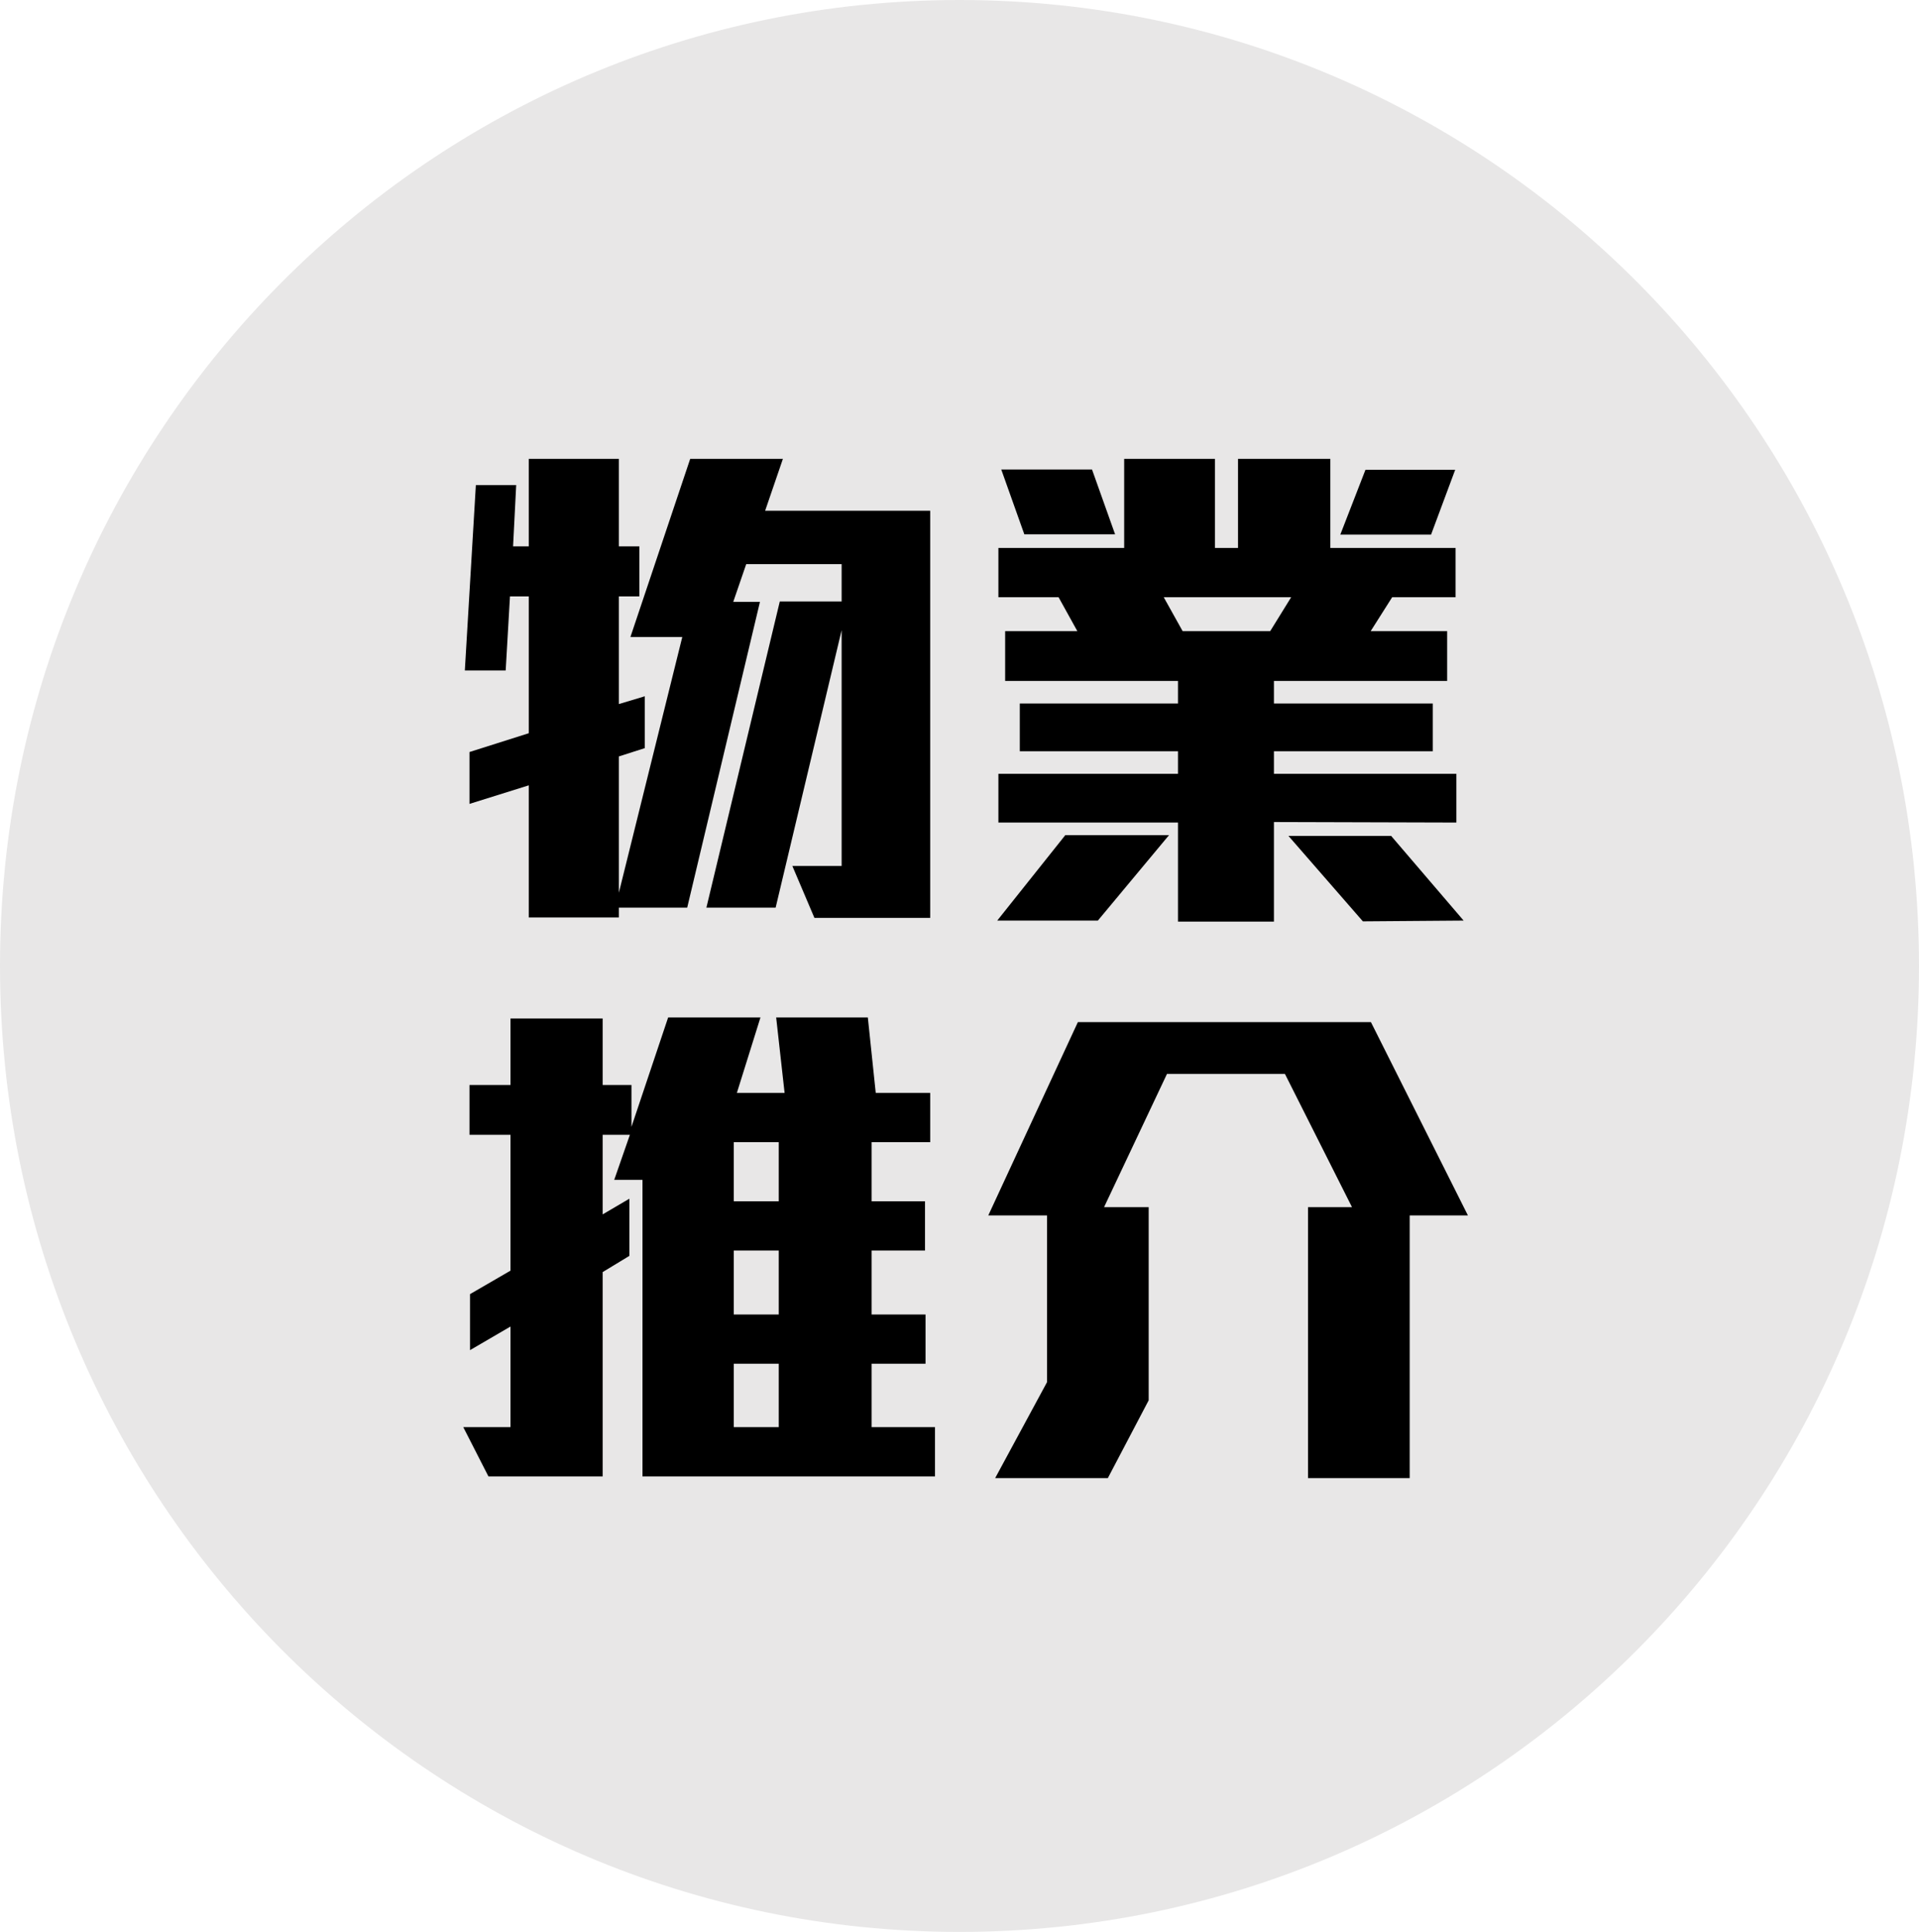
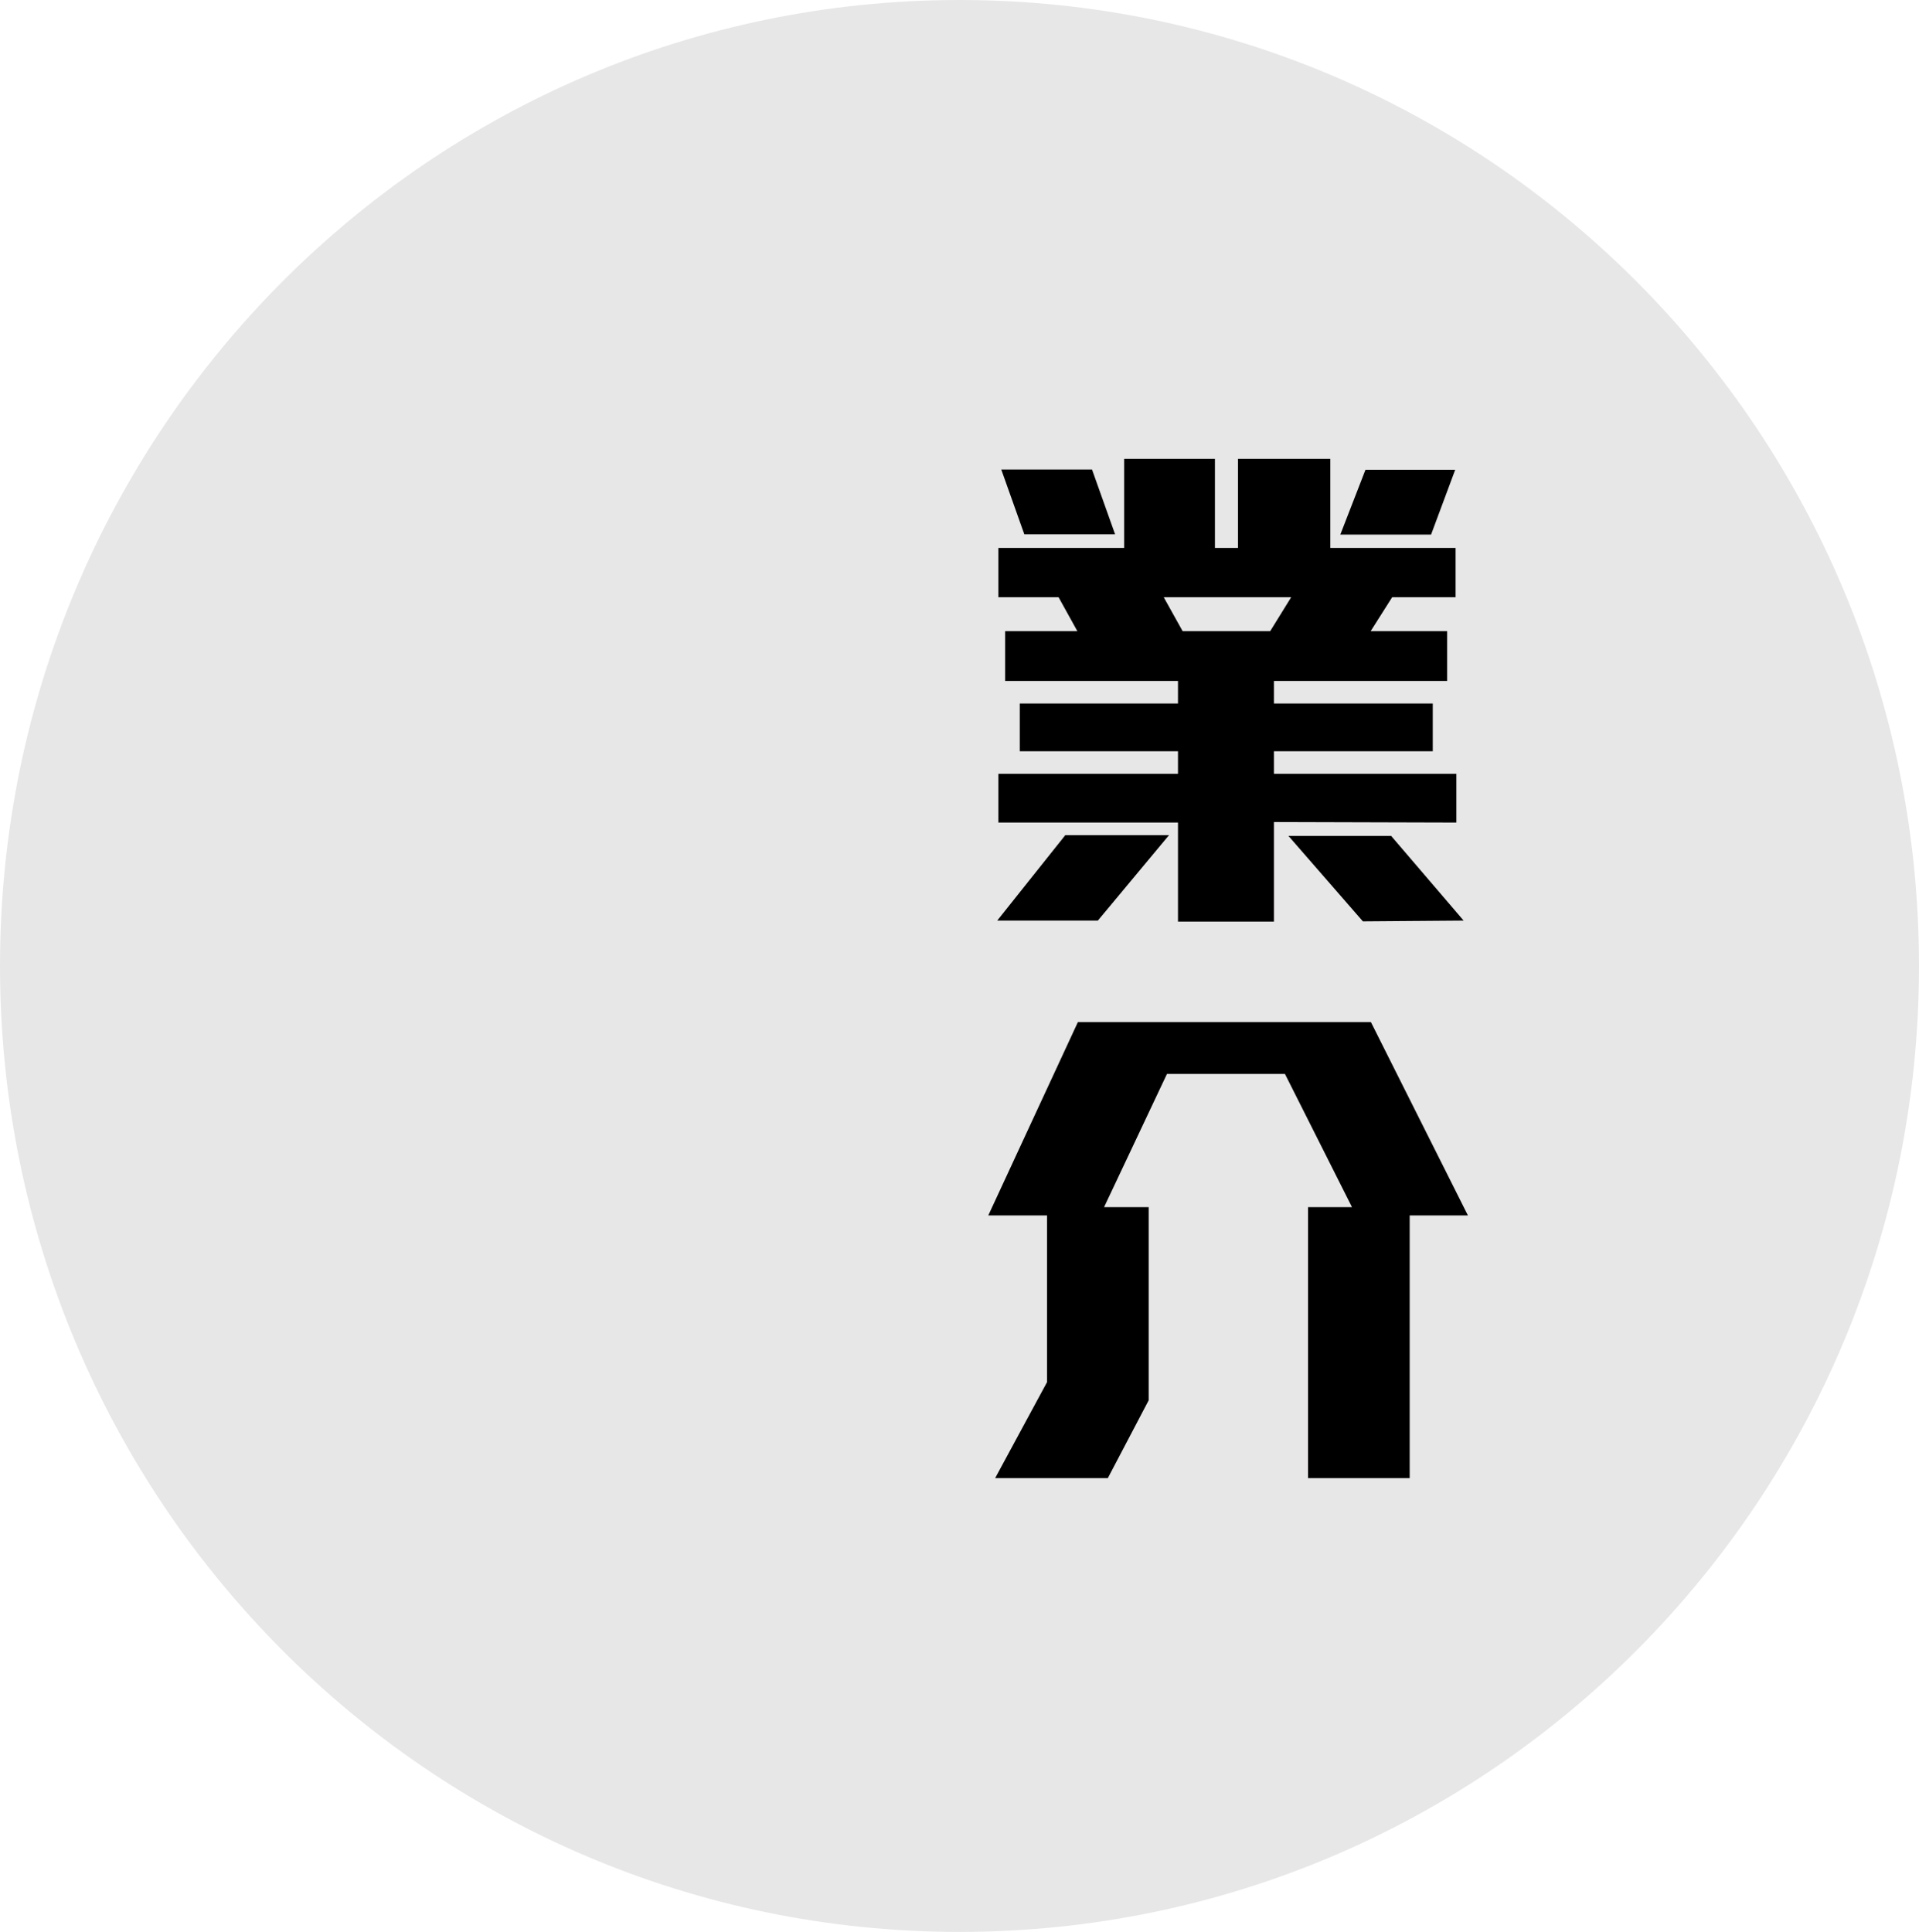
<svg xmlns="http://www.w3.org/2000/svg" id="Layer_1" data-name="Layer 1" viewBox="0 0 148 149">
  <defs>
    <style>.cls-1{fill:#e8e7e7;}</style>
  </defs>
  <g id="Layer_2" data-name="Layer 2">
    <g id="Layer_1-2" data-name="Layer 1-2">
      <path id="Path_5618" data-name="Path 5618" class="cls-1" d="M74,0c40.87,0,74,33.35,74,74.5S114.87,149,74,149,0,115.64,0,74.5,33.13,0,74,0Z" />
    </g>
  </g>
-   <path d="M62.81,70.79l-1.7-4h3.8V48.6L59.82,70H54.48l5.66-23.61h4.77V43.51H57.55l-1,2.91h2.06L53,70H47.73v.76H40.78V60.57L36.21,62V58l4.57-1.45V46H39.33L39,51.71H35.85l.85-14.3h3.11l-.24,4.73h1.21V35.39h6.95v6.75h1.58V46H47.73V54.3l2-.6v4l-2,.64V68.85l4.89-19.72h-4l4.61-13.74h7.15l-1.37,4H71.74v31.4Z" />
  <path d="M84.67,71H76.91l5.25-6.59h8Zm13.58-7.6v7.68h-7.4V63.44H77V59.68H90.85V57.94H78.65V54.26h12.2V52.52H77.52V48.68h5.57l-1.45-2.62H77v-3.8h9.7V35.39h7v6.87h1.78V35.39h7.12v6.87h9.66v3.8h-4.89l-1.66,2.62h5.9v3.84H98.25v1.74H110.5v3.68H98.25v1.74h14.07v3.76ZM79,41.21l-1.78-5h7l1.78,5Zm10.75,4.85,1.46,2.62h6.75l1.62-2.62Zm15.36,25-5.74-6.59h7.92L112.88,71Zm5.26-29.83h-7l1.94-5h6.92Z" />
-   <path d="M49.55,113.87V91H47.37l1.21-3.48h-2.1v6.14l2.06-1.21v4.41l-2.06,1.25v15.76H37.67l-1.94-3.8h3.64v-7.76l-3.12,1.82V99.81L39.37,98V87.52H36.21V83.68h3.16V78.55h7.11v5.13H48.7v3.23l2.83-8.44h7.12l-1.82,5.82h3.68l-.65-5.82h7.07l.61,5.82h4.2v3.8H67.22v4.56h4.12v3.8H67.22v4.93h4.16v3.8H67.22v4.89h4.89v3.8ZM60.06,88.09H56.59v4.56h3.47Zm0,8.36H56.59v4.93h3.47Zm0,8.73H56.59v4.89h3.47Z" />
  <path d="M108.72,93.74V114h-7.84V93.1h3.39L99.1,82.83H90L85.15,93.1h3.44V108l-3.15,6H76.75l4-7.4V93.74H76.22l6.91-14.91h22.6l7.48,14.91Z" />
</svg>